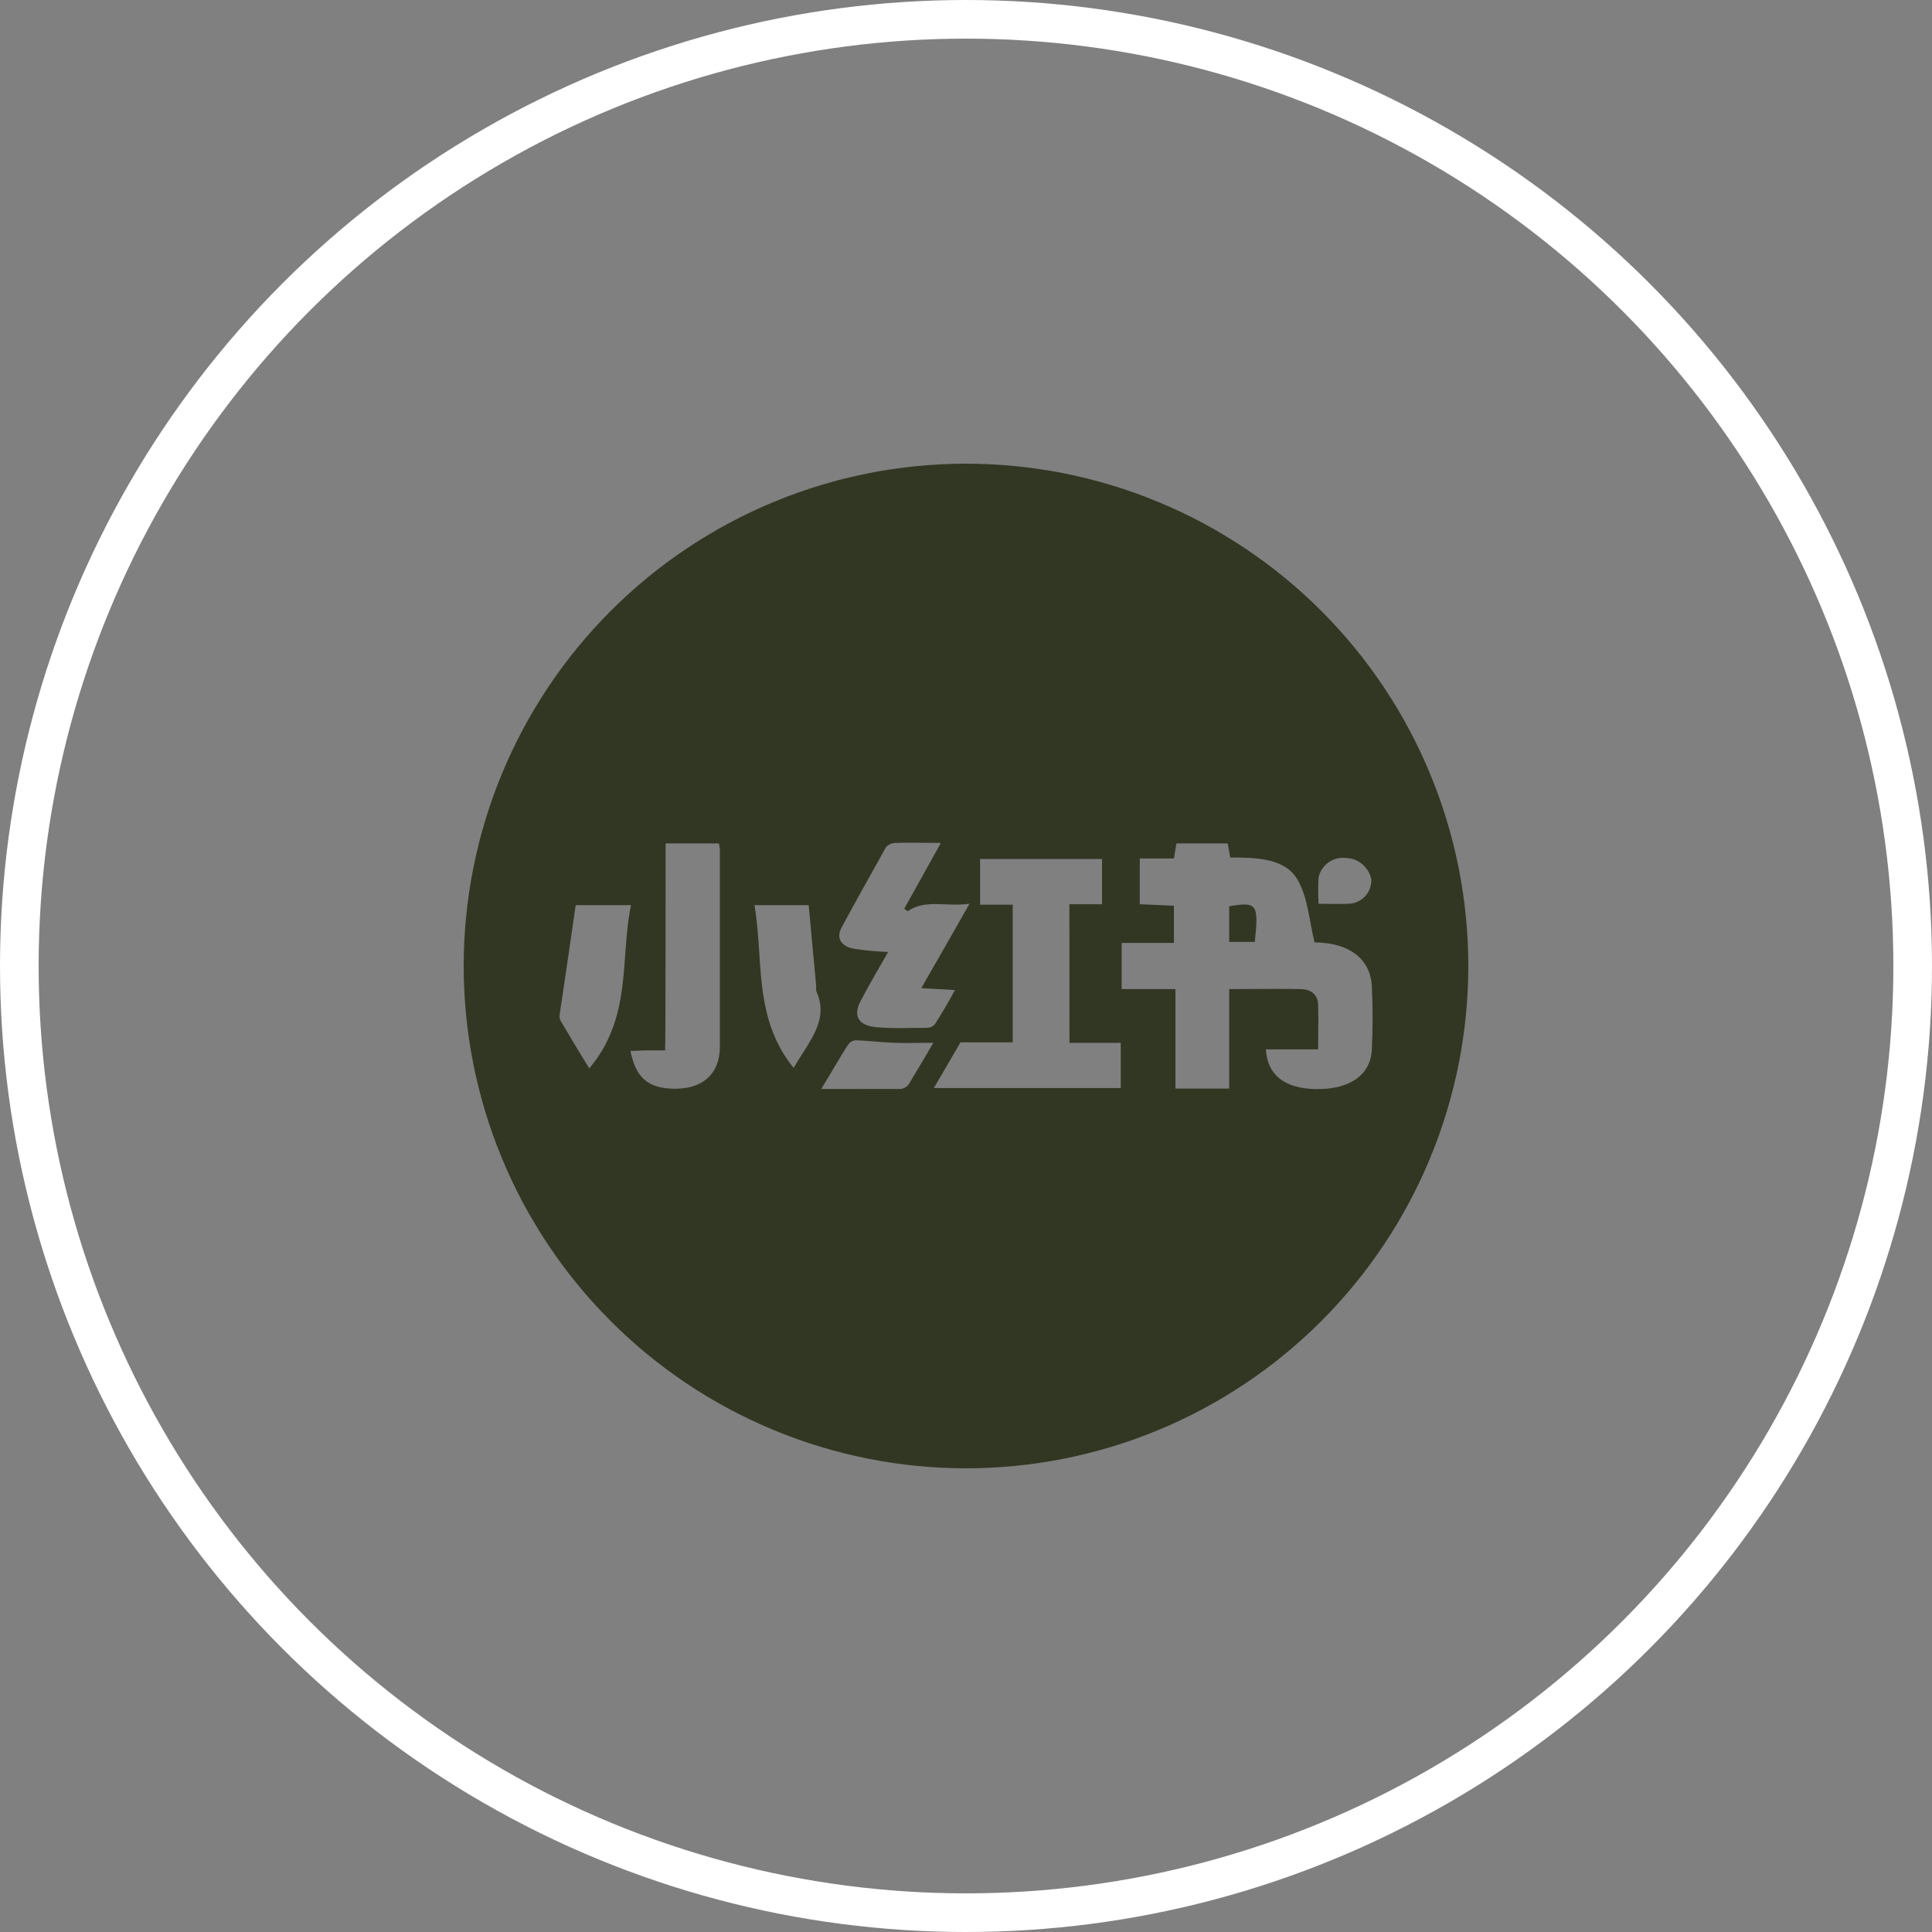
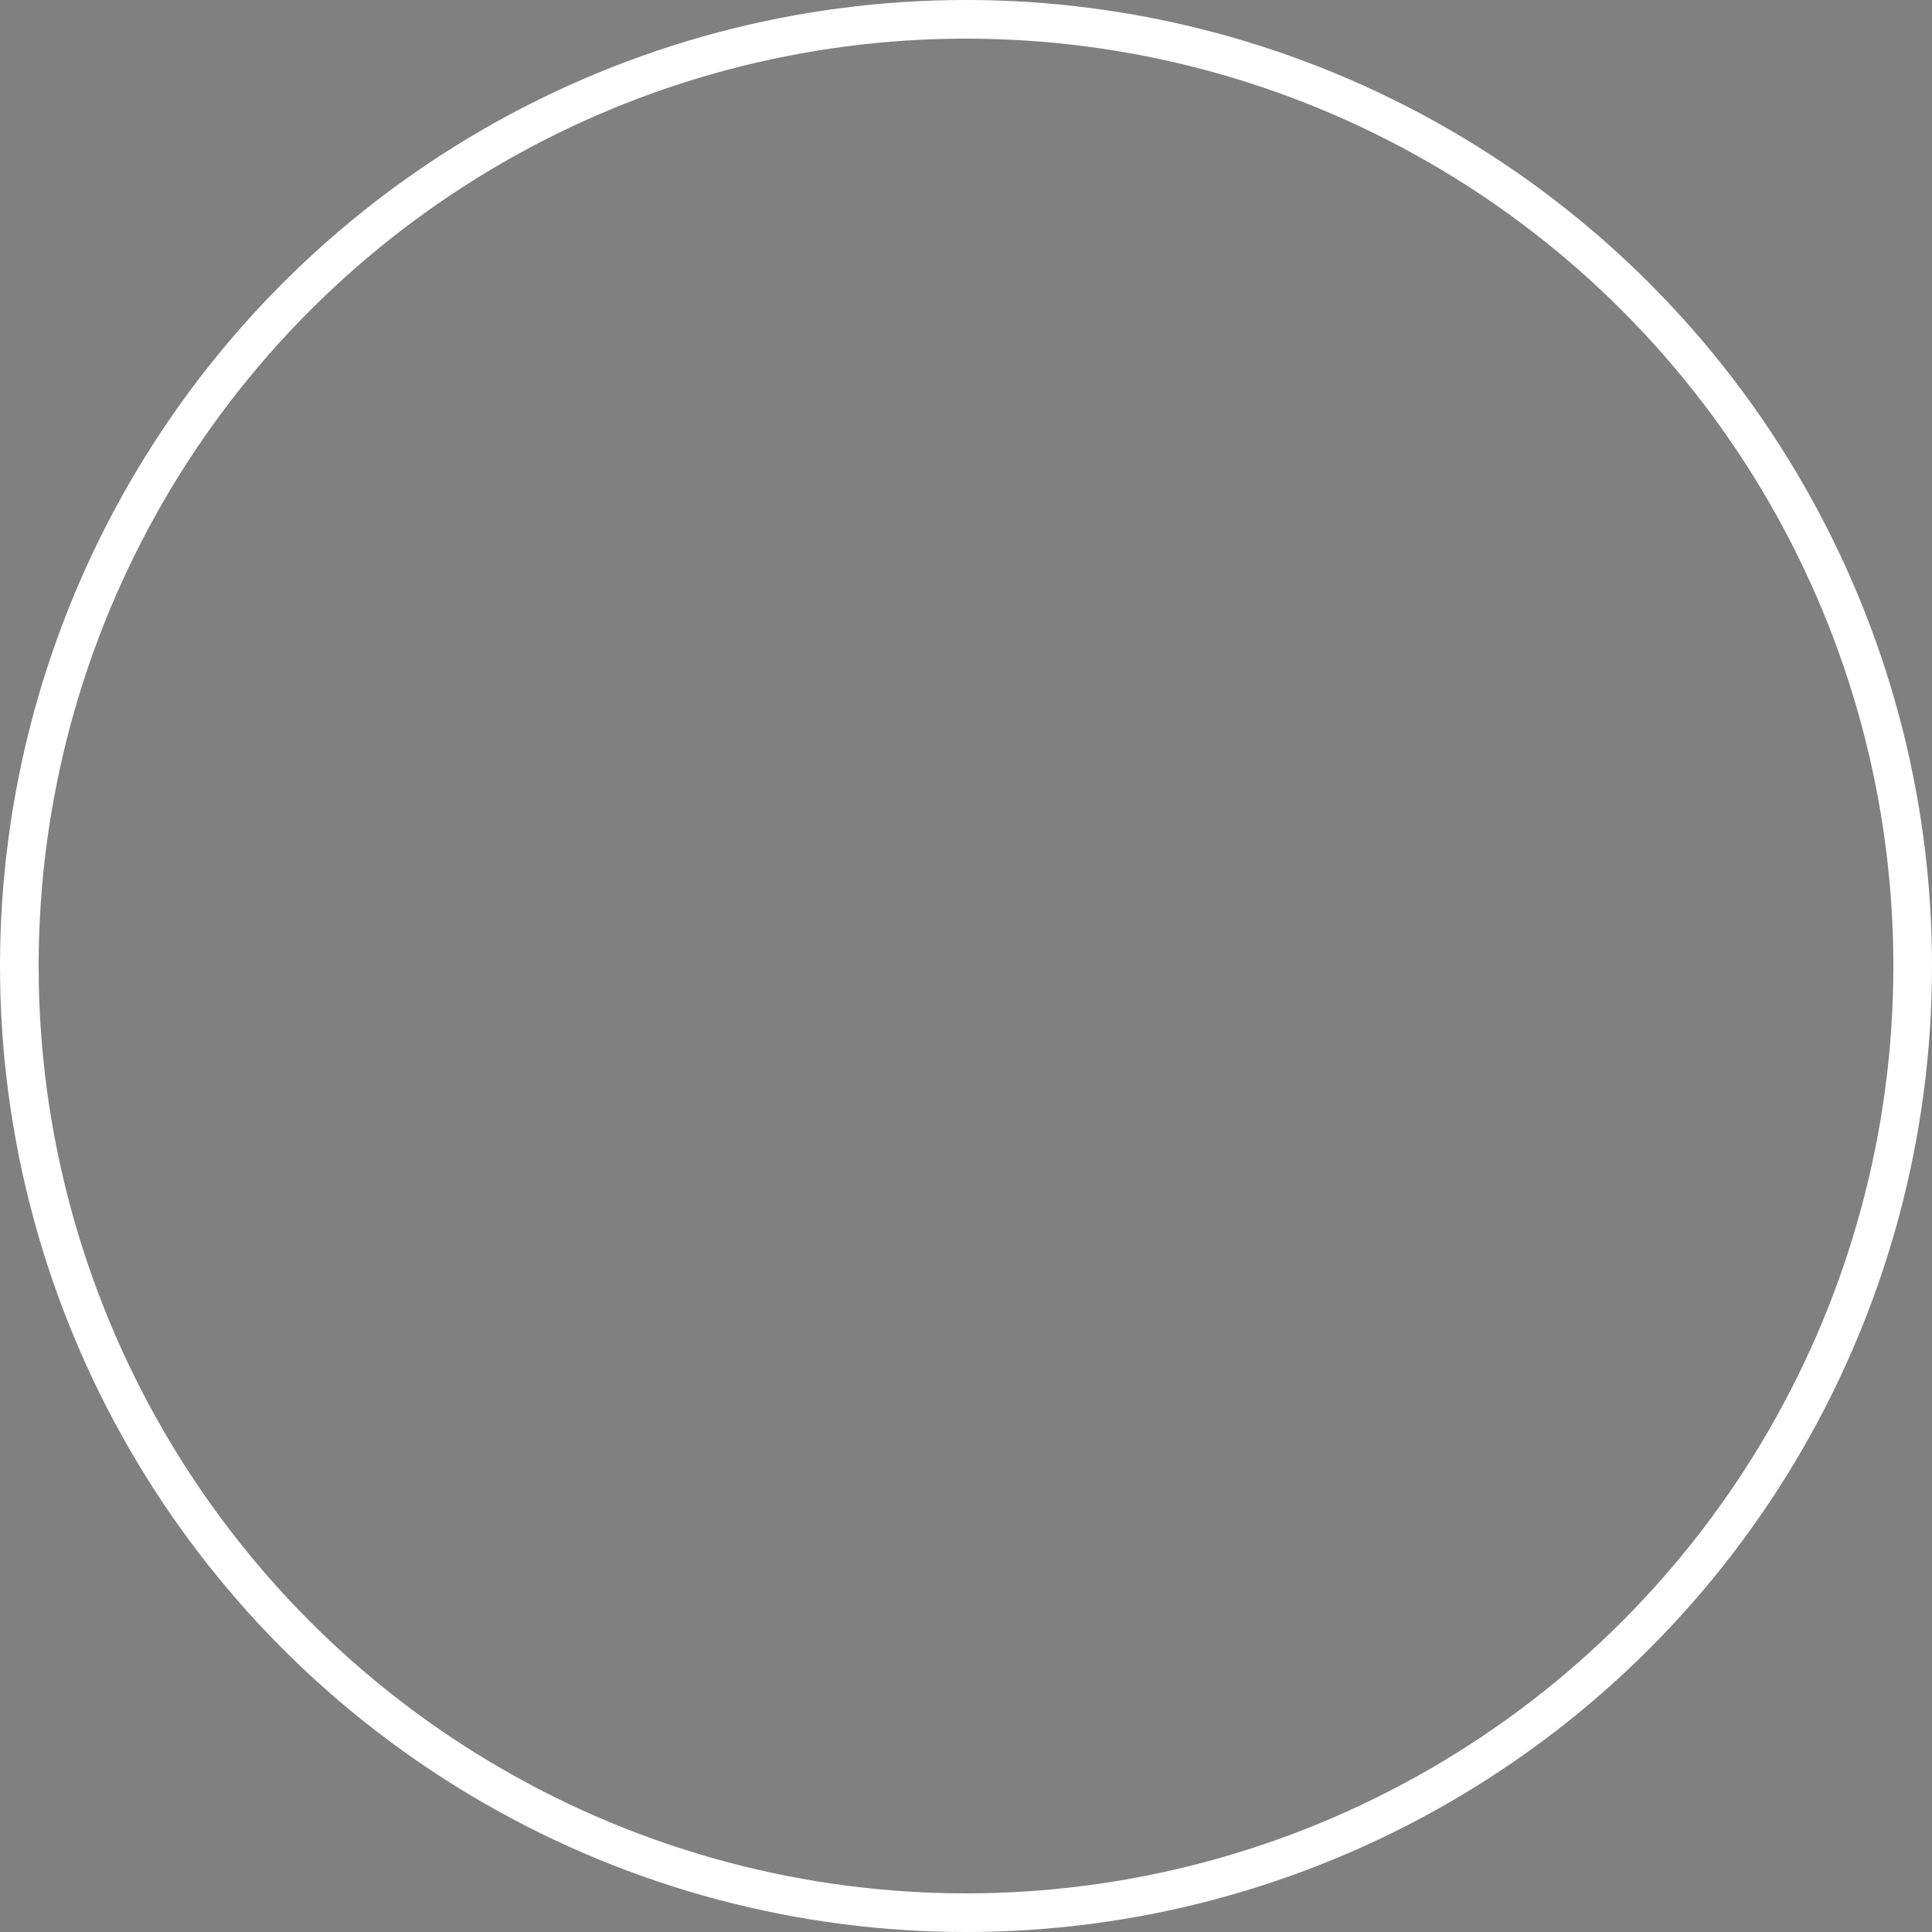
<svg xmlns="http://www.w3.org/2000/svg" width="50" height="50" viewBox="0 0 50 50" fill="none">
  <rect x="0" y="0" width="50" height="50" fill="#808080" stroke="none" />
  <desc>
    Created with Pixso.
  </desc>
  <defs />
  <circle id="椭圆 5" cx="25" cy="25" r="24.5" stroke="#FFFFFF" stroke-opacity="1" stroke-width="1" />
-   <path id="减去顶层" d="M12 25C12 25.213 12.005 25.425 12.016 25.638C12.026 25.85 12.042 26.062 12.063 26.274C12.083 26.486 12.11 26.697 12.141 26.907C12.156 27.012 12.173 27.116 12.191 27.221L12.191 27.222C12.21 27.327 12.229 27.432 12.25 27.536C12.291 27.745 12.338 27.952 12.39 28.159C12.441 28.365 12.498 28.57 12.56 28.774C12.621 28.977 12.688 29.179 12.76 29.38C12.796 29.479 12.832 29.578 12.87 29.676L12.872 29.68C12.91 29.779 12.949 29.877 12.99 29.975C13.071 30.171 13.157 30.366 13.248 30.558C13.339 30.75 13.435 30.941 13.535 31.128C13.635 31.316 13.74 31.501 13.85 31.683C13.959 31.866 14.073 32.045 14.191 32.222C14.309 32.399 14.432 32.573 14.558 32.744C14.685 32.915 14.816 33.083 14.951 33.247C15.086 33.412 15.225 33.573 15.368 33.73C15.511 33.888 15.657 34.042 15.808 34.192C15.958 34.343 16.112 34.489 16.27 34.632C16.427 34.775 16.588 34.914 16.753 35.049C16.917 35.184 17.085 35.315 17.256 35.442C17.427 35.568 17.601 35.691 17.778 35.809C17.954 35.927 18.134 36.041 18.317 36.151C18.499 36.26 18.684 36.365 18.872 36.465C19.059 36.565 19.25 36.661 19.442 36.752C19.634 36.843 19.829 36.929 20.025 37.01C20.222 37.092 20.42 37.168 20.62 37.24C20.821 37.312 21.023 37.379 21.226 37.44C21.43 37.502 21.635 37.559 21.841 37.61C22.048 37.662 22.255 37.709 22.464 37.75C22.672 37.792 22.882 37.828 23.093 37.859C23.303 37.891 23.514 37.916 23.726 37.937C23.938 37.958 24.15 37.974 24.362 37.984C24.575 37.995 24.787 38 25 38C25.213 38 25.425 37.995 25.638 37.984C25.85 37.974 26.062 37.958 26.274 37.937C26.486 37.916 26.697 37.891 26.907 37.859C27.118 37.828 27.328 37.792 27.536 37.75C27.745 37.709 27.952 37.662 28.159 37.61C28.365 37.559 28.57 37.502 28.774 37.44C28.977 37.379 29.179 37.312 29.38 37.24C29.58 37.168 29.778 37.092 29.975 37.01C30.171 36.929 30.366 36.843 30.558 36.752C30.75 36.661 30.941 36.565 31.128 36.465C31.316 36.365 31.501 36.26 31.683 36.151C31.866 36.041 32.045 35.927 32.222 35.809C32.399 35.691 32.573 35.568 32.744 35.442C32.915 35.315 33.083 35.184 33.247 35.049C33.412 34.914 33.573 34.775 33.73 34.632C33.888 34.489 34.042 34.343 34.192 34.192C34.343 34.042 34.489 33.888 34.632 33.73C34.775 33.573 34.914 33.412 35.049 33.247C35.184 33.083 35.315 32.915 35.442 32.744C35.568 32.573 35.691 32.399 35.809 32.222C35.927 32.045 36.041 31.866 36.151 31.683C36.26 31.501 36.365 31.316 36.465 31.128C36.565 30.941 36.661 30.75 36.752 30.558C36.843 30.366 36.929 30.171 37.01 29.975C37.092 29.778 37.168 29.58 37.24 29.38C37.312 29.179 37.379 28.977 37.44 28.774C37.502 28.57 37.559 28.365 37.61 28.159C37.662 27.952 37.709 27.745 37.75 27.536C37.792 27.328 37.828 27.118 37.859 26.907C37.891 26.697 37.917 26.486 37.937 26.274C37.958 26.062 37.974 25.85 37.984 25.638C37.995 25.425 38 25.213 38 25C38 24.787 37.995 24.575 37.984 24.362C37.974 24.15 37.958 23.938 37.937 23.726C37.917 23.514 37.891 23.303 37.859 23.093C37.828 22.882 37.792 22.672 37.75 22.464C37.709 22.255 37.662 22.048 37.61 21.841C37.559 21.635 37.502 21.43 37.44 21.226C37.379 21.023 37.312 20.821 37.24 20.62C37.168 20.42 37.092 20.222 37.01 20.025C36.929 19.829 36.843 19.634 36.752 19.442C36.661 19.25 36.565 19.059 36.465 18.872C36.365 18.684 36.26 18.499 36.151 18.317C36.041 18.134 35.927 17.954 35.809 17.778C35.691 17.601 35.568 17.427 35.442 17.256C35.315 17.085 35.184 16.917 35.049 16.753C34.914 16.588 34.775 16.427 34.632 16.27C34.489 16.112 34.343 15.958 34.192 15.808C34.117 15.732 34.041 15.658 33.963 15.584L33.962 15.583C33.886 15.51 33.808 15.438 33.73 15.368C33.651 15.296 33.571 15.225 33.49 15.155L33.489 15.155C33.409 15.086 33.329 15.018 33.247 14.951C33.083 14.816 32.915 14.685 32.744 14.558C32.573 14.432 32.399 14.309 32.222 14.191C32.045 14.073 31.866 13.959 31.683 13.85C31.501 13.74 31.316 13.635 31.128 13.535C30.941 13.435 30.75 13.339 30.558 13.248C30.366 13.157 30.171 13.071 29.975 12.99C29.877 12.949 29.779 12.91 29.68 12.872L29.676 12.87C29.578 12.832 29.479 12.796 29.38 12.76C29.179 12.688 28.977 12.621 28.774 12.56C28.57 12.498 28.365 12.441 28.159 12.39C27.952 12.338 27.745 12.291 27.536 12.25C27.432 12.229 27.327 12.21 27.222 12.191L27.221 12.191C27.117 12.173 27.012 12.156 26.907 12.141C26.697 12.11 26.486 12.084 26.274 12.063C26.168 12.052 26.061 12.043 25.954 12.035L25.954 12.035C25.849 12.027 25.743 12.021 25.638 12.016C25.425 12.005 25.213 12 25 12C24.787 12 24.575 12.005 24.362 12.016C24.15 12.026 23.938 12.042 23.726 12.063C23.514 12.084 23.303 12.11 23.093 12.141C22.882 12.172 22.672 12.208 22.464 12.25C22.255 12.291 22.048 12.338 21.841 12.39C21.738 12.415 21.636 12.442 21.533 12.471L21.531 12.471L21.53 12.472C21.429 12.5 21.327 12.529 21.226 12.56C21.125 12.591 21.024 12.623 20.923 12.656L20.921 12.657C20.82 12.69 20.72 12.724 20.62 12.76C20.42 12.832 20.222 12.908 20.025 12.99C19.829 13.071 19.634 13.157 19.442 13.248C19.25 13.339 19.059 13.435 18.872 13.535C18.684 13.635 18.499 13.74 18.317 13.85C18.134 13.959 17.954 14.073 17.778 14.191C17.689 14.25 17.602 14.31 17.515 14.371L17.515 14.371C17.427 14.433 17.341 14.495 17.256 14.558C17.085 14.685 16.917 14.816 16.753 14.951C16.588 15.086 16.427 15.225 16.27 15.368C16.112 15.511 15.958 15.657 15.808 15.808C15.657 15.958 15.511 16.112 15.368 16.27C15.225 16.427 15.086 16.588 14.951 16.753C14.816 16.917 14.685 17.085 14.558 17.256C14.432 17.427 14.309 17.601 14.191 17.778C14.073 17.954 13.959 18.134 13.85 18.317C13.795 18.408 13.742 18.499 13.689 18.591L13.689 18.592C13.636 18.685 13.585 18.778 13.535 18.872C13.435 19.059 13.339 19.25 13.248 19.442C13.157 19.634 13.071 19.829 12.99 20.025C12.908 20.222 12.832 20.42 12.76 20.62C12.725 20.72 12.69 20.819 12.657 20.919L12.657 20.921C12.623 21.022 12.591 21.124 12.56 21.226C12.529 21.327 12.5 21.428 12.472 21.53L12.471 21.531L12.471 21.534C12.442 21.636 12.415 21.738 12.39 21.841C12.338 22.048 12.291 22.255 12.25 22.464C12.208 22.672 12.172 22.882 12.141 23.093C12.11 23.303 12.083 23.514 12.063 23.726C12.042 23.938 12.026 24.15 12.016 24.362C12.005 24.575 12 24.787 12 25ZM22.127 24.558C22.411 24.6 22.697 24.626 22.985 24.636C22.725 25.091 22.48 25.507 22.257 25.936C22.075 26.313 22.231 26.547 22.699 26.586C23.005 26.614 23.312 26.608 23.618 26.603C23.741 26.601 23.863 26.599 23.986 26.599C24.068 26.599 24.138 26.569 24.194 26.508C24.376 26.222 24.545 25.936 24.714 25.624C24.415 25.598 24.181 25.598 23.843 25.572C24.272 24.831 24.662 24.142 25.091 23.388C24.872 23.421 24.661 23.413 24.459 23.404C24.11 23.39 23.788 23.377 23.492 23.583L23.401 23.518C23.713 22.959 24.025 22.4 24.35 21.815C24.201 21.815 24.062 21.813 23.928 21.812C23.676 21.809 23.444 21.806 23.206 21.815C23.1 21.811 23.009 21.845 22.933 21.919C22.543 22.621 22.153 23.31 21.776 24.012C21.633 24.285 21.776 24.506 22.127 24.558ZM34.113 27.158L32.761 27.158C32.8 27.821 33.243 28.172 34.06 28.185C34.918 28.198 35.464 27.834 35.503 27.171C35.529 26.612 35.529 26.064 35.503 25.507C35.464 24.87 34.996 24.467 34.255 24.402C34.177 24.393 34.099 24.389 34.021 24.389C33.878 23.817 33.852 23.232 33.579 22.764C33.254 22.205 32.5 22.192 31.837 22.192C31.809 22.049 31.798 21.945 31.772 21.828L30.446 21.828C30.42 21.958 30.407 22.075 30.381 22.218L29.497 22.218L29.497 23.401C29.796 23.414 30.095 23.427 30.381 23.44L30.381 24.402L29.029 24.402L29.029 25.598L30.42 25.598L30.42 28.172L31.812 28.172L31.812 25.598C32.027 25.598 32.238 25.596 32.446 25.595C32.853 25.592 33.249 25.589 33.645 25.598C33.931 25.598 34.1 25.741 34.113 25.988C34.121 26.236 34.119 26.485 34.116 26.745C34.114 26.879 34.113 27.016 34.113 27.158ZM18.604 21.828L17.226 21.828C17.226 21.828 17.226 27.183 17.213 27.184L16.758 27.184C16.615 27.184 16.472 27.197 16.316 27.197C16.446 27.86 16.745 28.133 17.33 28.172C18.136 28.224 18.63 27.834 18.63 27.08L18.63 21.997C18.627 21.939 18.619 21.883 18.604 21.828ZM34.124 22.708C34.111 22.933 34.111 23.159 34.124 23.384L34.125 23.389C34.218 23.389 34.309 23.39 34.398 23.392C34.573 23.394 34.742 23.397 34.905 23.389C34.945 23.387 34.984 23.382 35.023 23.373C35.061 23.364 35.099 23.352 35.135 23.335C35.171 23.319 35.205 23.299 35.238 23.276C35.27 23.253 35.3 23.227 35.327 23.198C35.354 23.169 35.378 23.137 35.399 23.104C35.42 23.07 35.438 23.035 35.452 22.997C35.465 22.96 35.476 22.922 35.482 22.883C35.489 22.844 35.491 22.804 35.49 22.765C35.476 22.688 35.449 22.616 35.41 22.548C35.371 22.481 35.322 22.422 35.263 22.371C35.204 22.32 35.138 22.28 35.066 22.252C34.993 22.224 34.918 22.208 34.84 22.206C34.76 22.195 34.68 22.199 34.601 22.218C34.523 22.238 34.45 22.271 34.384 22.317C34.318 22.364 34.262 22.421 34.217 22.488C34.172 22.556 34.141 22.629 34.124 22.708ZM29.004 26.989L27.678 26.989L27.676 23.401L28.521 23.401L28.521 22.231L25.364 22.231L25.364 23.414L26.209 23.414L26.209 26.976L24.857 26.976C24.623 27.379 24.402 27.756 24.168 28.159L29.004 28.159L29.004 26.989ZM32.475 24.376L31.812 24.376L31.812 23.453C32.527 23.336 32.579 23.388 32.475 24.376ZM19.649 24.651C19.718 25.683 19.785 26.706 20.539 27.637C20.611 27.512 20.688 27.392 20.764 27.273C21.1 26.748 21.41 26.263 21.124 25.648C21.117 25.609 21.117 25.57 21.124 25.531L20.929 23.425L19.525 23.425C19.595 23.831 19.622 24.242 19.649 24.651ZM16.329 23.425L14.899 23.425C14.756 24.4 14.624 25.336 14.481 26.272C14.476 26.322 14.484 26.37 14.507 26.415C14.743 26.818 14.977 27.208 15.25 27.65C16.034 26.717 16.108 25.709 16.181 24.7C16.212 24.273 16.244 23.846 16.329 23.425ZM21.956 27.026C21.735 27.364 21.54 27.715 21.254 28.183L23.321 28.181C23.401 28.168 23.466 28.129 23.516 28.064C23.724 27.715 23.932 27.377 24.153 26.987C24.023 26.987 23.899 26.988 23.78 26.99C23.552 26.993 23.339 26.995 23.126 26.987C22.801 26.974 22.476 26.935 22.151 26.922C22.07 26.927 22.005 26.962 21.956 27.026Z" clip-rule="evenodd" fill="#323723" fill-opacity="1" fill-rule="evenodd" />
</svg>